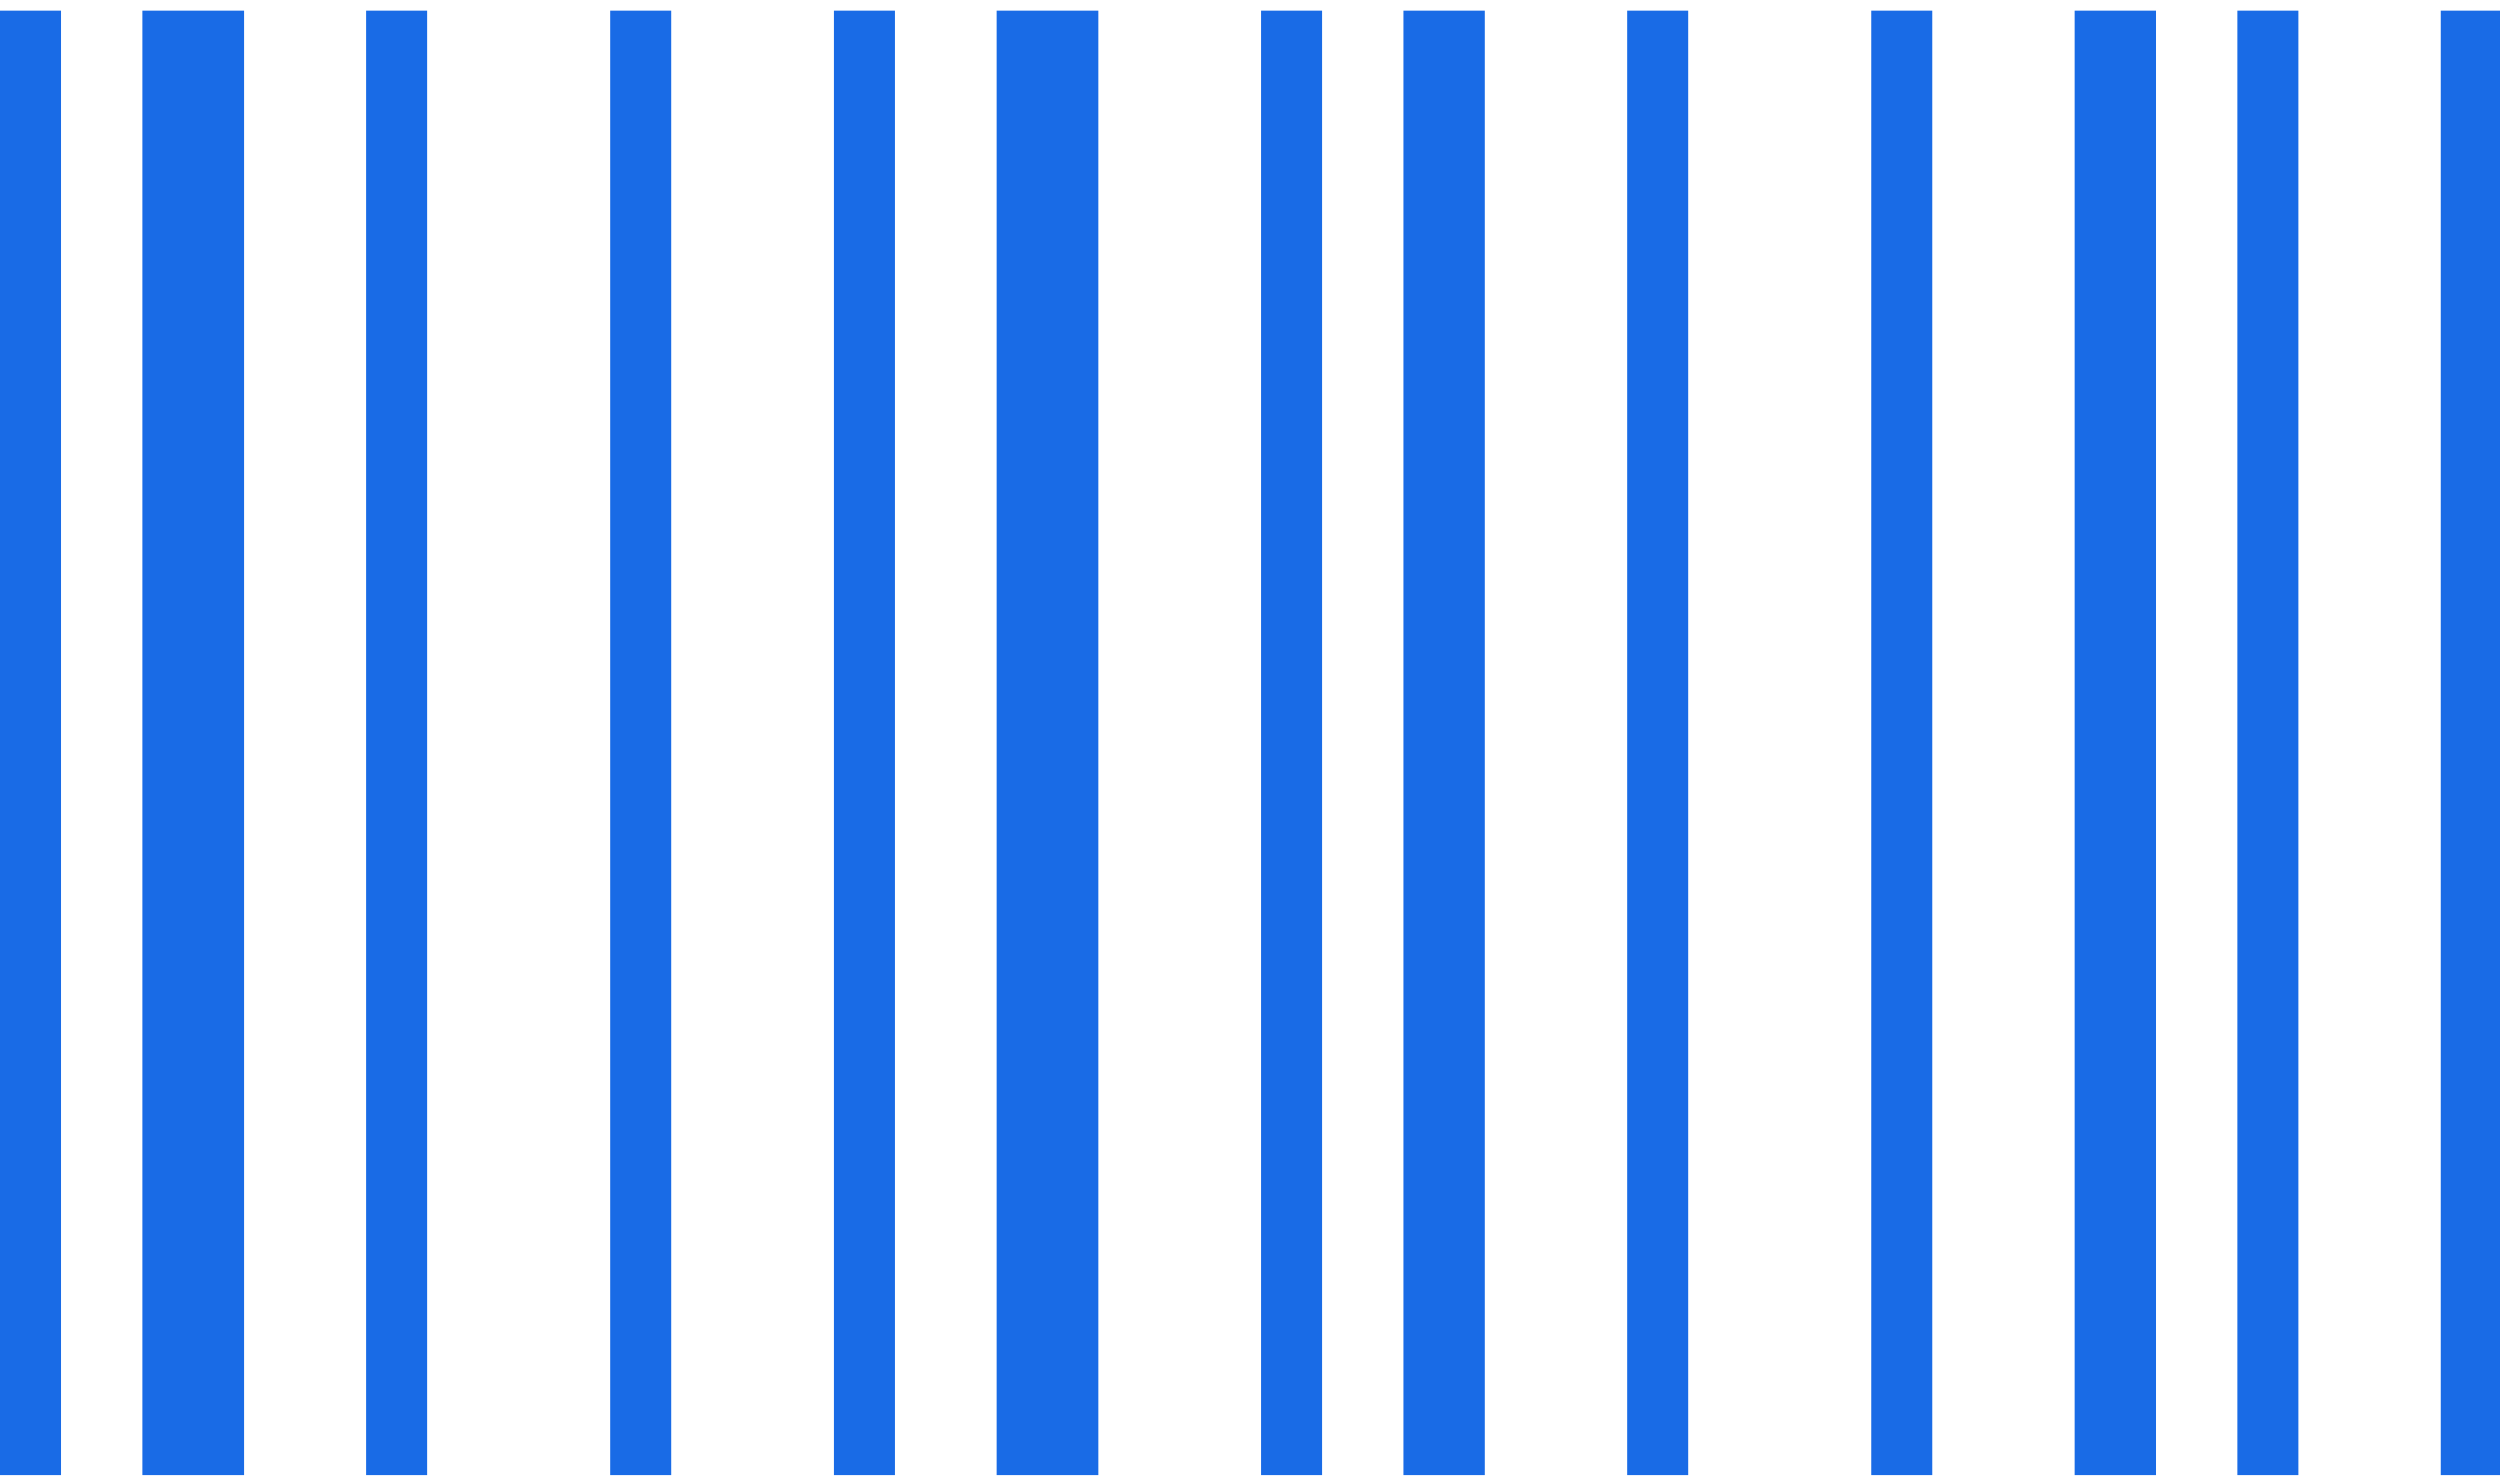
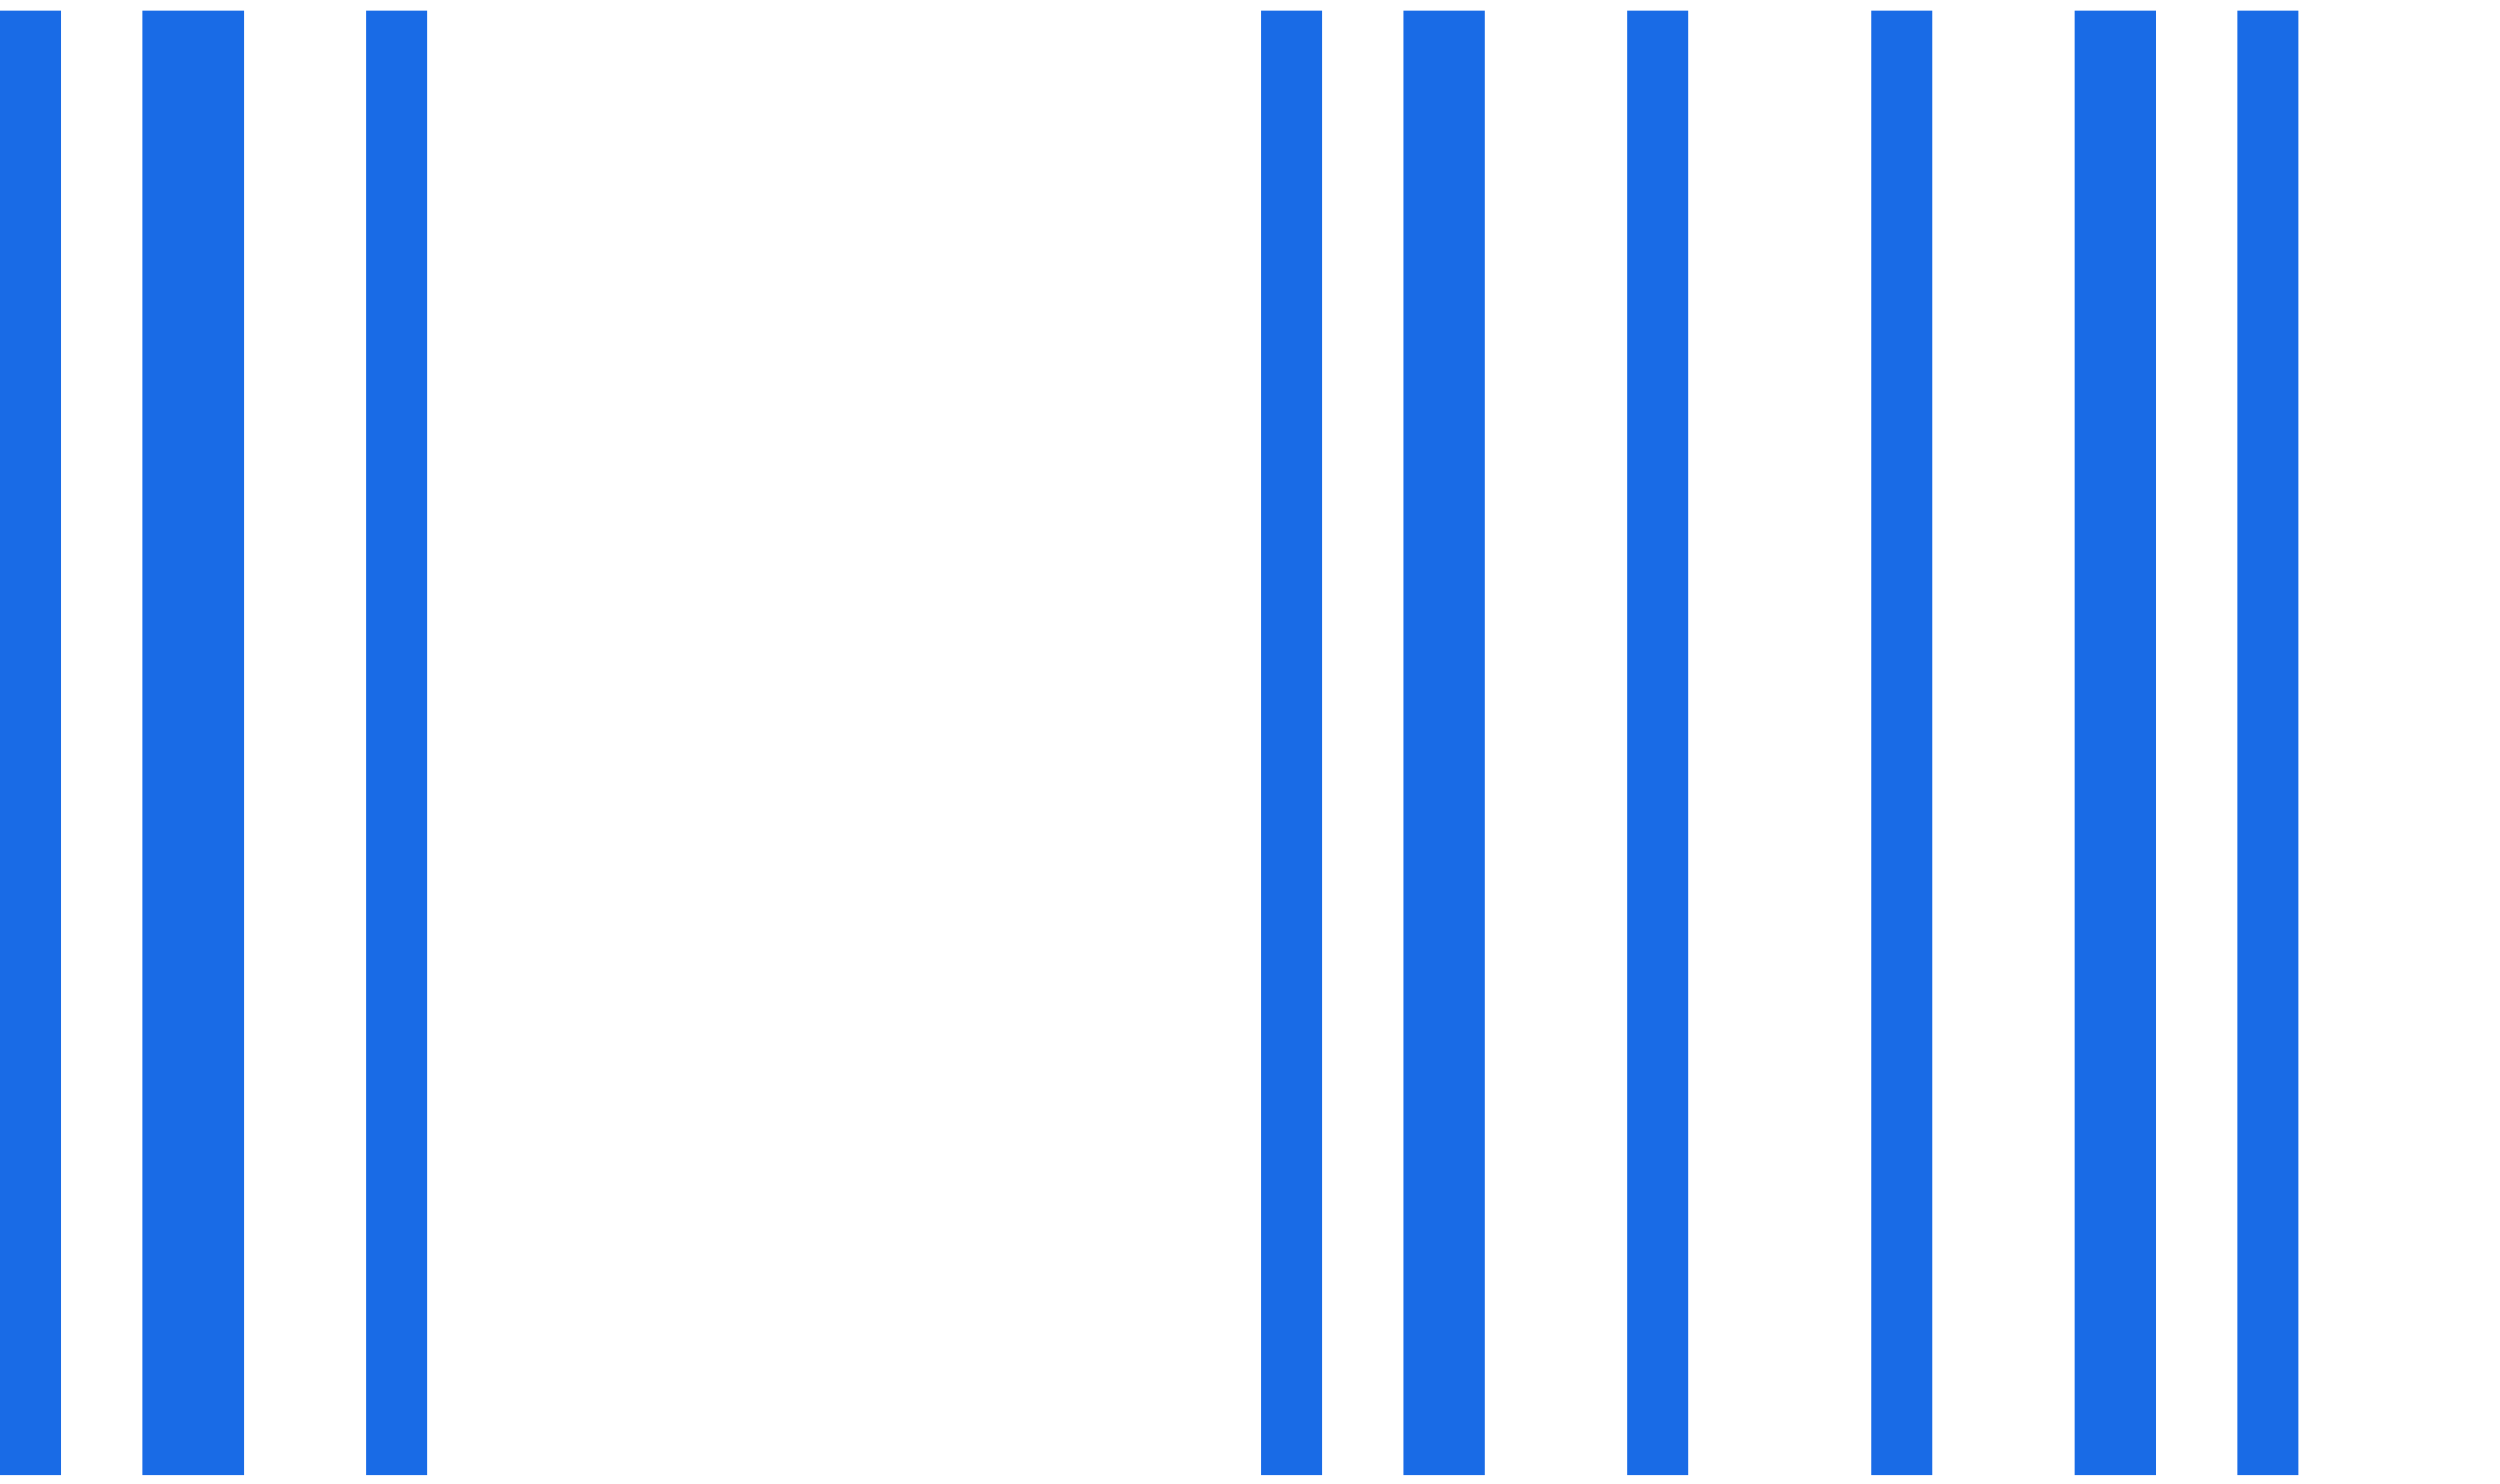
<svg xmlns="http://www.w3.org/2000/svg" xmlns:ns1="http://www.serif.com/" width="100%" height="100%" viewBox="0 0 128 76" version="1.1" xml:space="preserve" style="fill-rule:evenodd;clip-rule:evenodd;stroke-linejoin:round;stroke-miterlimit:2;">
  <g transform="matrix(1,0,0,1,0,-26)">
    <g transform="matrix(1.067,0,0,1.067,0,0)">
      <g id="_01-04-code" ns1:id="01-04-code" transform="matrix(0.976,0,0,0.976,-0.976,24.878)">
        <g transform="matrix(2,0,0,2,0,0)">
          <rect x="0.5" y="0" width="1.5" height="36" style="fill:rgb(25,107,230);" />
        </g>
        <g transform="matrix(2,0,0,2,0,0)">
          <rect x="4" y="0" width="2.5" height="36" style="fill:rgb(25,107,230);" />
        </g>
        <g transform="matrix(2,0,0,2,0,0)">
          <rect x="9.5" y="0" width="1.5" height="36" style="fill:rgb(25,107,230);" />
        </g>
        <g transform="matrix(2,0,0,2,0,0)">
-           <rect x="15.5" y="0" width="1.5" height="36" style="fill:rgb(25,107,230);" />
-         </g>
+           </g>
        <g transform="matrix(2,0,0,2,0,0)">
-           <rect x="21" y="0" width="1.5" height="36" style="fill:rgb(25,107,230);" />
-         </g>
+           </g>
        <g transform="matrix(2,0,0,2,0,0)">
-           <rect x="25" y="0" width="2.5" height="36" style="fill:rgb(25,107,230);" />
-         </g>
+           </g>
        <g transform="matrix(2,0,0,2,0,0)">
          <rect x="35" y="0" width="2" height="36" style="fill:rgb(25,107,230);" />
        </g>
        <g transform="matrix(2,0,0,2,0,0)">
          <rect x="40.5" y="0" width="1.5" height="36" style="fill:rgb(25,107,230);" />
        </g>
        <g transform="matrix(2,0,0,2,0,0)">
          <rect x="31.5" y="0" width="1.5" height="36" style="fill:rgb(25,107,230);" />
        </g>
        <g transform="matrix(2,0,0,2,0,0)">
          <rect x="46.5" y="0" width="1.5" height="36" style="fill:rgb(25,107,230);" />
        </g>
        <g transform="matrix(2,0,0,2,0,0)">
          <rect x="51.5" y="0" width="2" height="36" style="fill:rgb(25,107,230);" />
        </g>
        <g transform="matrix(2,0,0,2,0,0)">
-           <rect x="60.5" y="0" width="1.5" height="36" style="fill:rgb(25,107,230);" />
-         </g>
+           </g>
        <g transform="matrix(2,0,0,2,0,0)">
          <rect x="55.5" y="0" width="1.5" height="36" style="fill:rgb(25,107,230);" />
        </g>
      </g>
    </g>
  </g>
</svg>